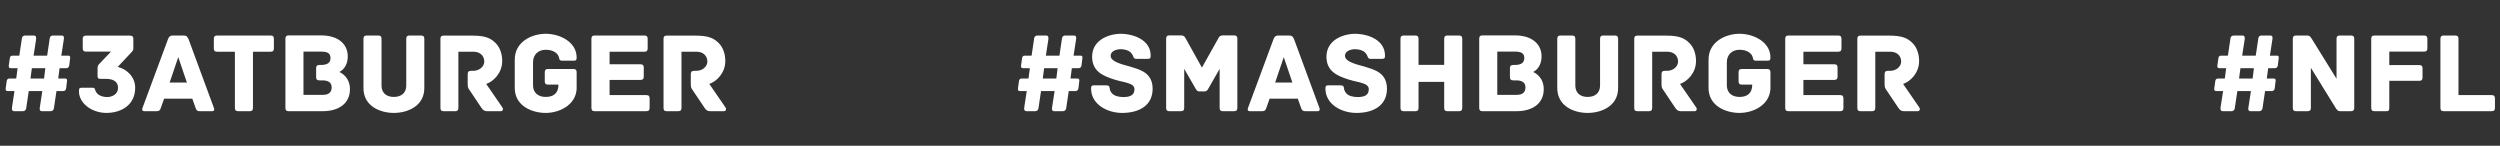
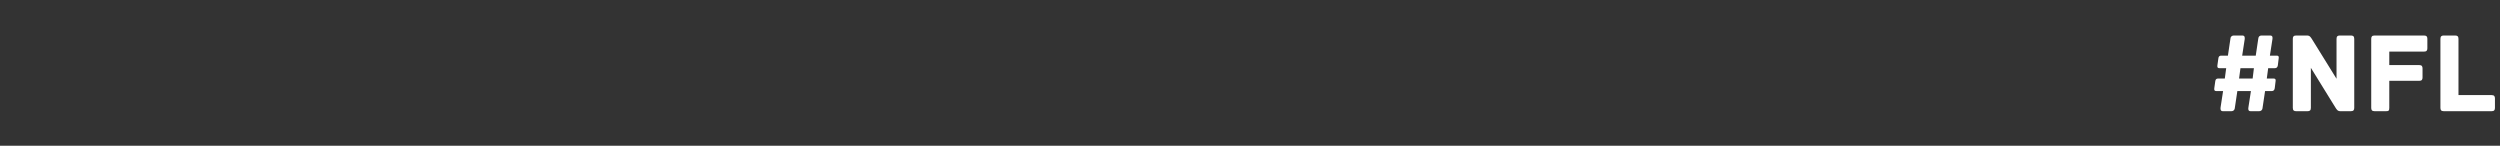
<svg xmlns="http://www.w3.org/2000/svg" width="326" height="19" viewBox="0 0 326 19" fill="none">
  <rect x="0" y="0" width="326" height="19" fill="#333333" stroke="none" />
-   <path d="M8.865 7.255C9.195 7.255 9.165 7.465 9.135 7.66L9.03 8.53C8.985 8.785 8.85 8.89 8.64 8.89H7.77L7.59 10.24H8.46C8.79 10.24 8.76 10.45 8.73 10.645L8.625 11.515C8.58 11.77 8.445 11.875 8.235 11.875H7.365L7.035 14.08C7.005 14.395 6.795 14.5 6.585 14.5H5.49C5.145 14.5 5.16 14.23 5.19 14.02L5.52 11.875H3.75L3.42 14.08C3.39 14.395 3.18 14.5 2.97 14.5H1.875C1.53 14.5 1.545 14.23 1.56 14.02L1.89 11.875H1.02C0.705 11.875 0.72 11.665 0.75 11.455L0.87 10.6C0.9 10.33 1.035 10.24 1.245 10.24H2.115L2.295 8.89H1.425C1.11 8.89 1.125 8.68 1.155 8.47L1.275 7.615C1.305 7.345 1.44 7.255 1.65 7.255H2.52L2.85 5.035C2.88 4.72 3.09 4.63 3.3 4.63H4.395C4.74 4.63 4.725 4.9 4.71 5.11L4.38 7.255H6.15L6.48 5.035C6.51 4.72 6.705 4.63 6.915 4.63H8.025C8.37 4.63 8.355 4.9 8.325 5.11L7.995 7.255H8.865ZM5.91 8.89H4.155L3.975 10.24H5.745L5.91 8.89ZM15.348 8.725C16.398 8.965 17.628 9.91 17.628 11.455C17.628 13.615 15.918 14.71 13.893 14.725C12.003 14.725 10.293 13.495 10.293 11.89C10.293 11.5 10.383 11.44 10.713 11.44H12.048C12.303 11.44 12.363 11.515 12.423 11.77C12.648 12.49 13.488 12.655 13.983 12.655C14.613 12.655 15.393 12.28 15.393 11.47C15.393 10.675 14.838 10.285 13.803 10.285H13.128C12.783 10.285 12.723 10.195 12.723 9.85V8.89C12.723 8.665 12.783 8.515 12.903 8.38L14.478 6.73H11.223C10.878 6.73 10.788 6.55 10.788 6.295V5.08C10.788 4.81 10.878 4.645 11.223 4.645H16.953C17.298 4.645 17.388 4.81 17.388 5.08V6.295C17.388 6.49 17.343 6.58 17.223 6.73L15.348 8.725ZM27.896 14.08C27.971 14.26 27.971 14.5 27.641 14.5H26.066C25.736 14.5 25.616 14.41 25.496 14.05L25.076 12.865H21.401L20.981 14.05C20.861 14.41 20.741 14.5 20.411 14.5H18.836C18.506 14.5 18.506 14.26 18.581 14.08L21.911 5.095C22.031 4.78 22.196 4.63 22.526 4.63H23.966C24.296 4.63 24.446 4.78 24.581 5.095L27.896 14.08ZM24.371 10.765L23.246 7.45L22.121 10.765H24.371ZM35.28 4.63C35.625 4.63 35.715 4.795 35.715 5.065V6.31C35.715 6.58 35.625 6.745 35.28 6.745H32.985V14.065C32.985 14.41 32.82 14.5 32.55 14.5H31.065C30.795 14.5 30.63 14.41 30.63 14.065V6.745H28.32C27.975 6.745 27.885 6.58 27.885 6.31V5.065C27.885 4.795 27.975 4.63 28.32 4.63H35.28ZM44.253 9.385C44.373 9.43 45.633 10 45.633 11.62C45.633 13.525 44.148 14.5 42.063 14.5H37.653C37.308 14.5 37.218 14.335 37.218 14.065V5.05C37.218 4.78 37.308 4.615 37.653 4.615H41.853C44.298 4.615 45.348 5.92 45.348 7.33C45.348 8.845 44.388 9.325 44.253 9.385ZM42.093 12.37C42.828 12.37 43.248 12.07 43.248 11.395C43.248 10.69 42.723 10.48 42.003 10.48H41.658C41.313 10.48 41.223 10.315 41.223 10.045V8.905C41.223 8.635 41.313 8.47 41.658 8.47H41.853C42.723 8.47 43.098 8.155 43.098 7.57C43.098 6.895 42.633 6.73 41.853 6.73H39.573V12.37H42.093ZM54.896 4.63C55.166 4.63 55.331 4.72 55.331 5.065V11.485C55.331 13.84 53.141 14.725 51.356 14.725C49.571 14.725 47.396 13.84 47.396 11.485V5.065C47.396 4.72 47.561 4.63 47.831 4.63H49.316C49.586 4.63 49.751 4.72 49.751 5.065V11.155C49.751 12.1 50.366 12.64 51.356 12.64C52.346 12.64 52.976 12.1 52.976 11.155V5.065C52.976 4.72 53.141 4.63 53.411 4.63H54.896ZM65.518 14.02C65.653 14.23 65.578 14.5 65.293 14.5H63.523C63.163 14.5 62.983 14.365 62.773 14.05L61.153 11.635C61.018 11.455 60.988 11.29 60.988 10.87V9.67C60.988 9.4 61.078 9.235 61.423 9.235H61.723C62.458 9.235 63.148 8.725 63.148 8.02C63.148 7.24 62.548 6.745 61.768 6.745H59.773V14.065C59.773 14.41 59.608 14.5 59.338 14.5H57.853C57.583 14.5 57.433 14.41 57.433 14.065V5.08C57.433 4.81 57.508 4.645 57.853 4.645H61.633C63.268 4.645 63.988 4.975 64.618 5.605C65.173 6.145 65.488 7 65.488 7.96C65.488 9.535 64.333 10.63 63.403 10.945L65.518 14.02ZM74.758 8.995C75.103 8.995 75.194 9.16 75.194 9.43V11.605C75.058 13.765 72.868 14.725 71.159 14.725C69.388 14.725 67.124 13.825 67.124 11.47V7.78C67.124 5.41 69.388 4.405 71.159 4.405C73.034 4.405 75.194 5.485 75.194 7.495C75.194 7.855 75.103 7.915 74.758 7.915H73.303C72.883 7.915 72.944 7.615 72.868 7.405C72.704 6.94 72.163 6.49 71.159 6.49C70.168 6.49 69.508 7.15 69.508 8.11V11.125C69.508 12.085 70.168 12.64 71.159 12.64C72.133 12.64 72.823 12.19 72.823 11.035H71.474C71.129 11.035 71.038 10.87 71.038 10.6V9.43C71.038 9.16 71.129 8.995 71.474 8.995H74.758ZM84.276 12.4C84.621 12.4 84.711 12.565 84.711 12.835V14.065C84.711 14.335 84.621 14.5 84.276 14.5H77.556C77.211 14.5 77.121 14.335 77.121 14.065V5.065C77.121 4.795 77.211 4.63 77.556 4.63H84.021C84.366 4.63 84.456 4.795 84.456 5.065V6.31C84.456 6.58 84.366 6.745 84.021 6.745H79.491V8.38H83.511C83.856 8.38 83.946 8.545 83.946 8.815V9.985C83.946 10.255 83.856 10.42 83.511 10.42H79.491V12.4H84.276ZM94.61 14.02C94.745 14.23 94.67 14.5 94.385 14.5H92.615C92.255 14.5 92.075 14.365 91.865 14.05L90.245 11.635C90.11 11.455 90.08 11.29 90.08 10.87V9.67C90.08 9.4 90.17 9.235 90.515 9.235H90.815C91.55 9.235 92.24 8.725 92.24 8.02C92.24 7.24 91.64 6.745 90.86 6.745H88.865V14.065C88.865 14.41 88.7 14.5 88.43 14.5H86.945C86.675 14.5 86.525 14.41 86.525 14.065V5.08C86.525 4.81 86.6 4.645 86.945 4.645H90.725C92.36 4.645 93.08 4.975 93.71 5.605C94.265 6.145 94.58 7 94.58 7.96C94.58 9.535 93.425 10.63 92.495 10.945L94.61 14.02Z" fill="white" />
-   <path d="M140.865 7.255C141.195 7.255 141.165 7.465 141.135 7.66L141.03 8.53C140.985 8.785 140.85 8.89 140.64 8.89H139.77L139.59 10.24H140.46C140.79 10.24 140.76 10.45 140.73 10.645L140.625 11.515C140.58 11.77 140.445 11.875 140.235 11.875H139.365L139.035 14.08C139.005 14.395 138.795 14.5 138.585 14.5H137.49C137.145 14.5 137.16 14.23 137.19 14.02L137.52 11.875H135.75L135.42 14.08C135.39 14.395 135.18 14.5 134.97 14.5H133.875C133.53 14.5 133.545 14.23 133.56 14.02L133.89 11.875H133.02C132.705 11.875 132.72 11.665 132.75 11.455L132.87 10.6C132.9 10.33 133.035 10.24 133.245 10.24H134.115L134.295 8.89H133.425C133.11 8.89 133.125 8.68 133.155 8.47L133.275 7.615C133.305 7.345 133.44 7.255 133.65 7.255H134.52L134.85 5.035C134.88 4.72 135.09 4.63 135.3 4.63H136.395C136.74 4.63 136.725 4.9 136.71 5.11L136.38 7.255H138.15L138.48 5.035C138.51 4.72 138.705 4.63 138.915 4.63H140.025C140.37 4.63 140.355 4.9 140.325 5.11L139.995 7.255H140.865ZM137.91 8.89H136.155L135.975 10.24H137.745L137.91 8.89ZM147.633 8.77C148.713 9.1 150.303 9.535 150.303 11.575C150.303 13.705 148.623 14.725 146.313 14.725C144.438 14.725 142.278 13.645 142.278 11.545C142.278 11.2 142.368 11.125 142.713 11.125H144.168C144.513 11.125 144.678 11.17 144.708 11.545C144.723 11.74 144.798 11.935 144.993 12.16C145.293 12.52 145.908 12.655 146.463 12.655C147.273 12.655 147.933 12.475 147.933 11.635C147.933 10.795 146.598 10.78 145.323 10.375C143.808 9.895 142.413 9.295 142.413 7.39C142.413 5.44 144.183 4.48 146.058 4.405C147.963 4.405 150.048 5.275 150.048 7.255C150.048 7.615 149.958 7.675 149.613 7.675H148.143C147.858 7.675 147.813 7.465 147.738 7.27C147.678 7.12 147.603 7 147.423 6.82C147.138 6.55 146.598 6.415 146.148 6.415C145.653 6.415 144.828 6.61 144.828 7.285C144.828 8.2 147.033 8.53 147.633 8.77ZM160.915 4.615C161.26 4.615 161.35 4.78 161.35 5.05V14.065C161.35 14.41 161.185 14.5 160.915 14.5H159.475C159.205 14.5 159.04 14.41 159.04 14.065V8.98L157.54 11.605C157.465 11.725 157.33 11.92 157.105 11.92H156.355C156.13 11.92 156.01 11.725 155.935 11.605L154.42 8.98V14.065C154.42 14.41 154.255 14.5 153.985 14.5H152.5C152.23 14.5 152.065 14.41 152.065 14.065V5.05C152.065 4.78 152.155 4.615 152.5 4.615H153.985C154.495 4.615 154.555 4.945 154.675 5.125L156.73 8.815L158.8 5.125C158.905 4.945 158.98 4.615 159.475 4.615H160.915ZM172.054 14.08C172.129 14.26 172.129 14.5 171.799 14.5H170.224C169.894 14.5 169.774 14.41 169.654 14.05L169.234 12.865H165.559L165.139 14.05C165.019 14.41 164.899 14.5 164.569 14.5H162.994C162.664 14.5 162.664 14.26 162.739 14.08L166.069 5.095C166.189 4.78 166.354 4.63 166.684 4.63H168.124C168.454 4.63 168.604 4.78 168.739 5.095L172.054 14.08ZM168.529 10.765L167.404 7.45L166.279 10.765H168.529ZM178.19 8.77C179.27 9.1 180.86 9.535 180.86 11.575C180.86 13.705 179.18 14.725 176.87 14.725C174.995 14.725 172.835 13.645 172.835 11.545C172.835 11.2 172.925 11.125 173.27 11.125H174.725C175.07 11.125 175.235 11.17 175.265 11.545C175.28 11.74 175.355 11.935 175.55 12.16C175.85 12.52 176.465 12.655 177.02 12.655C177.83 12.655 178.49 12.475 178.49 11.635C178.49 10.795 177.155 10.78 175.88 10.375C174.365 9.895 172.97 9.295 172.97 7.39C172.97 5.44 174.74 4.48 176.615 4.405C178.52 4.405 180.605 5.275 180.605 7.255C180.605 7.615 180.515 7.675 180.17 7.675H178.7C178.415 7.675 178.37 7.465 178.295 7.27C178.235 7.12 178.16 7 177.98 6.82C177.695 6.55 177.155 6.415 176.705 6.415C176.21 6.415 175.385 6.61 175.385 7.285C175.385 8.2 177.59 8.53 178.19 8.77ZM190.242 4.63C190.512 4.63 190.677 4.72 190.677 5.065V14.065C190.677 14.41 190.512 14.5 190.242 14.5H188.757C188.487 14.5 188.322 14.41 188.322 14.065V10.675H184.977V14.065C184.977 14.41 184.827 14.5 184.542 14.5H183.057C182.787 14.5 182.622 14.41 182.622 14.065V5.065C182.622 4.72 182.787 4.63 183.057 4.63H184.542C184.827 4.63 184.977 4.72 184.977 5.065V8.455H188.322V5.065C188.322 4.72 188.487 4.63 188.757 4.63H190.242ZM199.925 9.385C200.045 9.43 201.305 10 201.305 11.62C201.305 13.525 199.82 14.5 197.735 14.5H193.325C192.98 14.5 192.89 14.335 192.89 14.065V5.05C192.89 4.78 192.98 4.615 193.325 4.615H197.525C199.97 4.615 201.02 5.92 201.02 7.33C201.02 8.845 200.06 9.325 199.925 9.385ZM197.765 12.37C198.5 12.37 198.92 12.07 198.92 11.395C198.92 10.69 198.395 10.48 197.675 10.48H197.33C196.985 10.48 196.895 10.315 196.895 10.045V8.905C196.895 8.635 196.985 8.47 197.33 8.47H197.525C198.395 8.47 198.77 8.155 198.77 7.57C198.77 6.895 198.305 6.73 197.525 6.73H195.245V12.37H197.765ZM210.568 4.63C210.838 4.63 211.003 4.72 211.003 5.065V11.485C211.003 13.84 208.813 14.725 207.028 14.725C205.243 14.725 203.068 13.84 203.068 11.485V5.065C203.068 4.72 203.233 4.63 203.503 4.63H204.988C205.258 4.63 205.423 4.72 205.423 5.065V11.155C205.423 12.1 206.038 12.64 207.028 12.64C208.018 12.64 208.648 12.1 208.648 11.155V5.065C208.648 4.72 208.813 4.63 209.083 4.63H210.568ZM221.19 14.02C221.325 14.23 221.25 14.5 220.965 14.5H219.195C218.835 14.5 218.655 14.365 218.445 14.05L216.825 11.635C216.69 11.455 216.66 11.29 216.66 10.87V9.67C216.66 9.4 216.75 9.235 217.095 9.235H217.395C218.13 9.235 218.82 8.725 218.82 8.02C218.82 7.24 218.22 6.745 217.44 6.745H215.445V14.065C215.445 14.41 215.28 14.5 215.01 14.5H213.525C213.255 14.5 213.105 14.41 213.105 14.065V5.08C213.105 4.81 213.18 4.645 213.525 4.645H217.305C218.94 4.645 219.66 4.975 220.29 5.605C220.845 6.145 221.16 7 221.16 7.96C221.16 9.535 220.005 10.63 219.075 10.945L221.19 14.02ZM230.43 8.995C230.775 8.995 230.865 9.16 230.865 9.43V11.605C230.73 13.765 228.54 14.725 226.83 14.725C225.06 14.725 222.795 13.825 222.795 11.47V7.78C222.795 5.41 225.06 4.405 226.83 4.405C228.705 4.405 230.865 5.485 230.865 7.495C230.865 7.855 230.775 7.915 230.43 7.915H228.975C228.555 7.915 228.615 7.615 228.54 7.405C228.375 6.94 227.835 6.49 226.83 6.49C225.84 6.49 225.18 7.15 225.18 8.11V11.125C225.18 12.085 225.84 12.64 226.83 12.64C227.805 12.64 228.495 12.19 228.495 11.035H227.145C226.8 11.035 226.71 10.87 226.71 10.6V9.43C226.71 9.16 226.8 8.995 227.145 8.995H230.43ZM239.948 12.4C240.293 12.4 240.383 12.565 240.383 12.835V14.065C240.383 14.335 240.293 14.5 239.948 14.5H233.228C232.883 14.5 232.793 14.335 232.793 14.065V5.065C232.793 4.795 232.883 4.63 233.228 4.63H239.693C240.038 4.63 240.128 4.795 240.128 5.065V6.31C240.128 6.58 240.038 6.745 239.693 6.745H235.163V8.38H239.183C239.528 8.38 239.618 8.545 239.618 8.815V9.985C239.618 10.255 239.528 10.42 239.183 10.42H235.163V12.4H239.948ZM250.282 14.02C250.417 14.23 250.342 14.5 250.057 14.5H248.287C247.927 14.5 247.747 14.365 247.537 14.05L245.917 11.635C245.782 11.455 245.752 11.29 245.752 10.87V9.67C245.752 9.4 245.842 9.235 246.187 9.235H246.487C247.222 9.235 247.912 8.725 247.912 8.02C247.912 7.24 247.312 6.745 246.532 6.745H244.537V14.065C244.537 14.41 244.372 14.5 244.102 14.5H242.617C242.347 14.5 242.197 14.41 242.197 14.065V5.08C242.197 4.81 242.272 4.645 242.617 4.645H246.397C248.032 4.645 248.752 4.975 249.382 5.605C249.937 6.145 250.252 7 250.252 7.96C250.252 9.535 249.097 10.63 248.167 10.945L250.282 14.02Z" fill="white" />
  <path d="M296.865 7.255C297.195 7.255 297.165 7.465 297.135 7.66L297.03 8.53C296.985 8.785 296.85 8.89 296.64 8.89H295.77L295.59 10.24H296.46C296.79 10.24 296.76 10.45 296.73 10.645L296.625 11.515C296.58 11.77 296.445 11.875 296.235 11.875H295.365L295.035 14.08C295.005 14.395 294.795 14.5 294.585 14.5H293.49C293.145 14.5 293.16 14.23 293.19 14.02L293.52 11.875H291.75L291.42 14.08C291.39 14.395 291.18 14.5 290.97 14.5H289.875C289.53 14.5 289.545 14.23 289.56 14.02L289.89 11.875H289.02C288.705 11.875 288.72 11.665 288.75 11.455L288.87 10.6C288.9 10.33 289.035 10.24 289.245 10.24H290.115L290.295 8.89H289.425C289.11 8.89 289.125 8.68 289.155 8.47L289.275 7.615C289.305 7.345 289.44 7.255 289.65 7.255H290.52L290.85 5.035C290.88 4.72 291.09 4.63 291.3 4.63H292.395C292.74 4.63 292.725 4.9 292.71 5.11L292.38 7.255H294.15L294.48 5.035C294.51 4.72 294.705 4.63 294.915 4.63H296.025C296.37 4.63 296.355 4.9 296.325 5.11L295.995 7.255H296.865ZM293.91 8.89H292.155L291.975 10.24H293.745L293.91 8.89ZM306.558 4.63C306.828 4.63 306.993 4.72 306.993 5.065V14.065C306.993 14.335 306.903 14.5 306.558 14.5H305.193C304.818 14.5 304.713 14.29 304.518 13.99L301.338 8.845V14.065C301.338 14.41 301.173 14.5 300.903 14.5H299.418C299.148 14.5 298.983 14.41 298.983 14.065V5.065C298.983 4.795 299.073 4.63 299.418 4.63H300.828C301.203 4.63 301.308 4.84 301.503 5.14L304.683 10.27V5.065C304.683 4.72 304.848 4.63 305.118 4.63H306.558ZM316.093 4.63C316.438 4.63 316.528 4.795 316.528 5.065V6.295C316.528 6.565 316.438 6.73 316.093 6.73H311.563V8.485H315.463C315.808 8.485 315.898 8.65 315.898 8.92V10.105C315.898 10.375 315.808 10.54 315.463 10.54H311.563V14.05C311.563 14.44 311.473 14.5 311.128 14.5H309.643C309.298 14.5 309.208 14.335 309.208 14.065V5.065C309.208 4.795 309.298 4.63 309.643 4.63H316.093ZM324.906 12.4C325.251 12.4 325.341 12.565 325.341 12.835V14.065C325.341 14.335 325.251 14.5 324.906 14.5H318.666C318.321 14.5 318.231 14.335 318.231 14.065V5.065C318.231 4.72 318.396 4.63 318.666 4.63H320.151C320.421 4.63 320.586 4.72 320.586 5.065V12.4H324.906Z" fill="white" />
</svg>